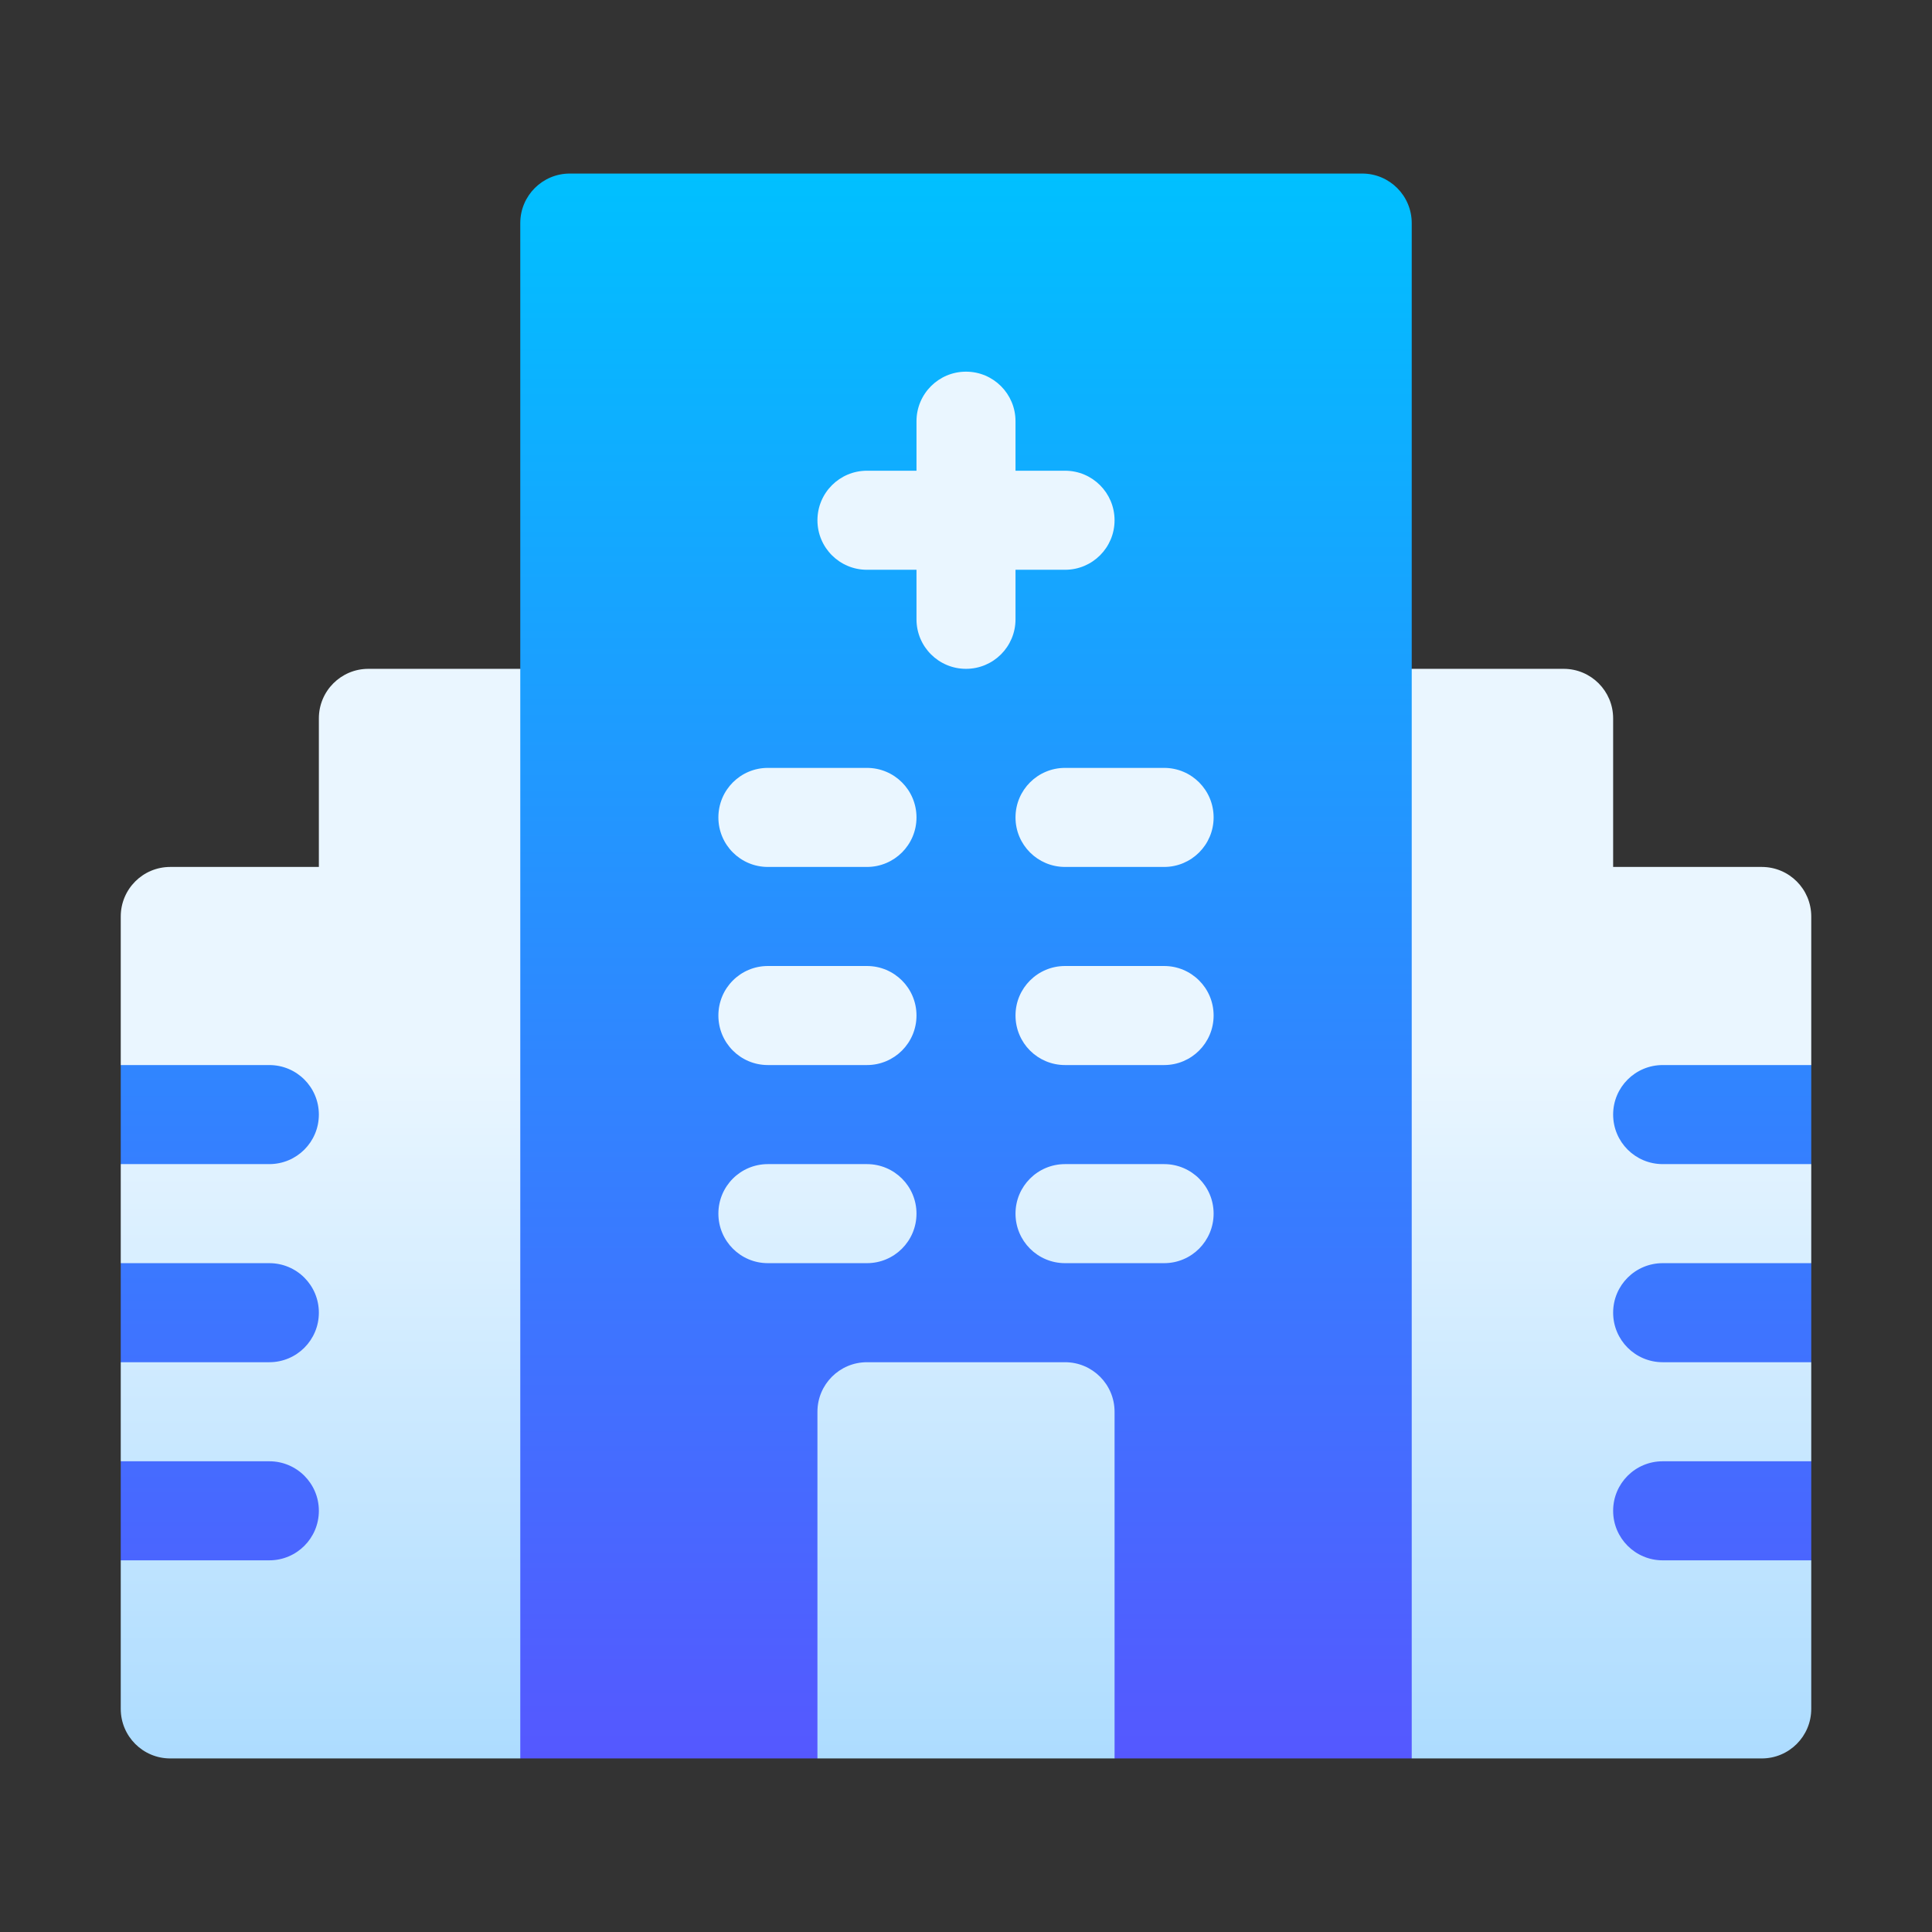
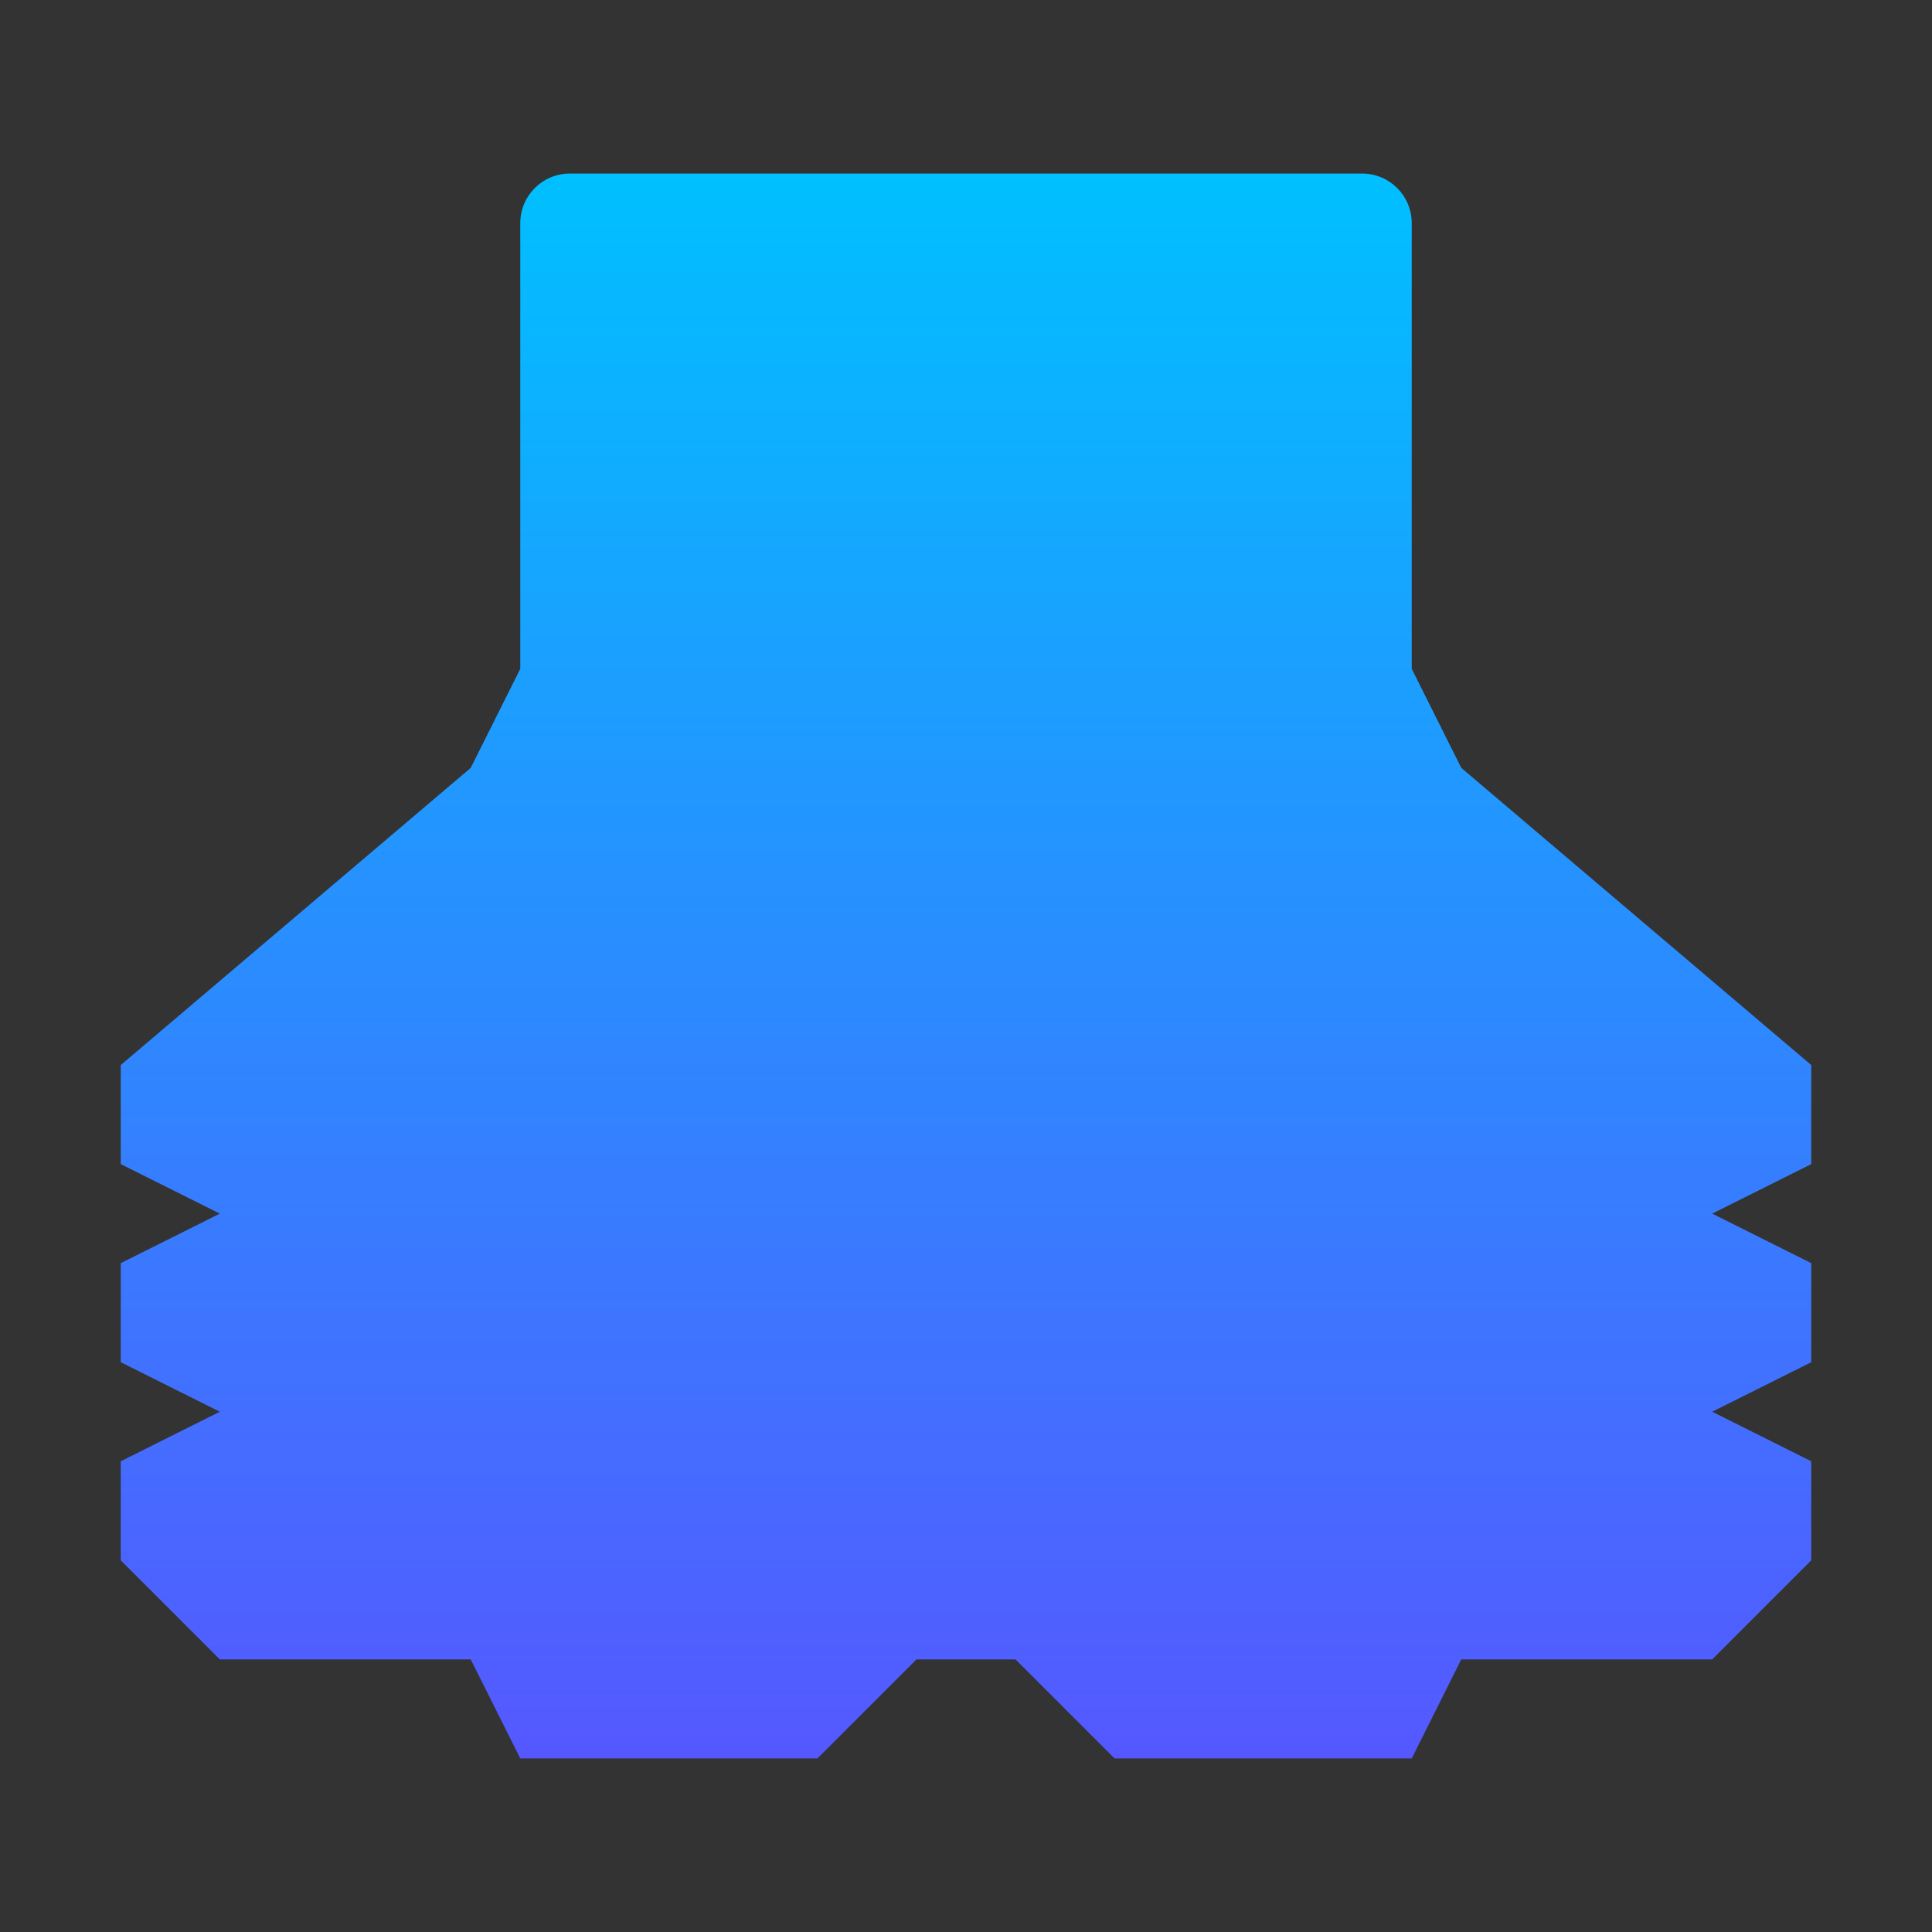
<svg xmlns="http://www.w3.org/2000/svg" width="48" height="48" viewBox="0 0 48 48" fill="none">
  <rect x="0" y="0" width="48" height="48" fill="#333333" stroke="none" />
  <path d="M45 26.461L36.305 19.078L35.074 16.617V5.543C35.074 4.863 34.523 4.312 33.844 4.312H14.156C13.477 4.312 12.926 4.863 12.926 5.543V16.617L11.695 19.078L3 26.461V28.922L5.461 30.152L3 31.383V33.844L5.461 35.074L3 36.305V38.766L5.461 41.227H11.695L12.926 43.688H20.309L22.77 41.227H25.23L27.691 43.688H35.074L36.305 41.227H42.539L45 38.766V36.305L42.539 35.074L45 33.844V31.383L42.539 30.152L45 28.922V26.461Z" fill="url(#paint0_linear)" />
-   <path d="M7.922 17.848V21.539H4.23C3.55 21.539 3 22.089 3 22.77V26.461H6.691C7.372 26.461 7.922 27.011 7.922 27.691C7.922 28.372 7.372 28.922 6.691 28.922H3V31.383H6.691C7.372 31.383 7.922 31.933 7.922 32.613C7.922 33.293 7.372 33.844 6.691 33.844H3V36.305H6.691C7.372 36.305 7.922 36.855 7.922 37.535C7.922 38.215 7.372 38.766 6.691 38.766H3V42.457C3 43.137 3.55 43.688 4.23 43.688H12.926V16.617H9.152C8.472 16.617 7.922 17.168 7.922 17.848ZM19.078 26.461H21.539C22.219 26.461 22.77 25.911 22.77 25.23C22.77 24.55 22.219 24 21.539 24H19.078C18.398 24 17.848 24.55 17.848 25.23C17.848 25.911 18.398 26.461 19.078 26.461ZM19.078 21.539H21.539C22.219 21.539 22.77 20.989 22.77 20.309C22.77 19.628 22.219 19.078 21.539 19.078H19.078C18.398 19.078 17.848 19.628 17.848 20.309C17.848 20.989 18.398 21.539 19.078 21.539ZM21.539 14.156H22.77V15.387C22.77 16.067 23.32 16.617 24 16.617C24.68 16.617 25.23 16.067 25.23 15.387V14.156H26.461C27.141 14.156 27.691 13.606 27.691 12.926C27.691 12.246 27.141 11.695 26.461 11.695H25.23V10.465C25.23 9.785 24.68 9.234 24 9.234C23.32 9.234 22.77 9.785 22.77 10.465V11.695H21.539C20.859 11.695 20.309 12.246 20.309 12.926C20.309 13.606 20.859 14.156 21.539 14.156ZM22.77 30.152C22.77 29.472 22.219 28.922 21.539 28.922H19.078C18.398 28.922 17.848 29.472 17.848 30.152C17.848 30.832 18.398 31.383 19.078 31.383H21.539C22.219 31.383 22.77 30.832 22.77 30.152ZM28.922 19.078H26.461C25.781 19.078 25.23 19.628 25.23 20.309C25.23 20.989 25.781 21.539 26.461 21.539H28.922C29.602 21.539 30.152 20.989 30.152 20.309C30.152 19.628 29.602 19.078 28.922 19.078ZM41.309 26.461H45V22.77C45 22.089 44.45 21.539 43.77 21.539H40.078V17.848C40.078 17.168 39.528 16.617 38.848 16.617H35.074V43.688H43.77C44.45 43.688 45 43.137 45 42.457V38.766H41.309C40.629 38.766 40.078 38.215 40.078 37.535C40.078 36.855 40.629 36.305 41.309 36.305H45V33.844H41.309C40.629 33.844 40.078 33.293 40.078 32.613C40.078 31.933 40.629 31.383 41.309 31.383H45V28.922H41.309C40.629 28.922 40.078 28.372 40.078 27.691C40.078 27.011 40.629 26.461 41.309 26.461ZM26.461 33.844H21.539C20.86 33.844 20.309 34.395 20.309 35.074V43.688H27.691V35.074C27.691 34.395 27.14 33.844 26.461 33.844ZM28.922 28.922H26.461C25.781 28.922 25.23 29.472 25.23 30.152C25.23 30.832 25.781 31.383 26.461 31.383H28.922C29.602 31.383 30.152 30.832 30.152 30.152C30.152 29.472 29.602 28.922 28.922 28.922ZM28.922 24H26.461C25.781 24 25.23 24.55 25.23 25.23C25.23 25.911 25.781 26.461 26.461 26.461H28.922C29.602 26.461 30.152 25.911 30.152 25.23C30.152 24.55 29.602 24 28.922 24Z" fill="url(#paint1_linear)" />
  <defs>
    <linearGradient id="paint0_linear" x1="24" y1="43.688" x2="24" y2="4.312" gradientUnits="userSpaceOnUse">
      <stop stop-color="#5558FF" />
      <stop offset="1" stop-color="#00C0FF" />
    </linearGradient>
    <linearGradient id="paint1_linear" x1="24" y1="43.688" x2="24" y2="9.234" gradientUnits="userSpaceOnUse">
      <stop stop-color="#ADDCFF" />
      <stop offset="0.503" stop-color="#EAF6FF" />
      <stop offset="1" stop-color="#EAF6FF" />
    </linearGradient>
  </defs>
</svg>